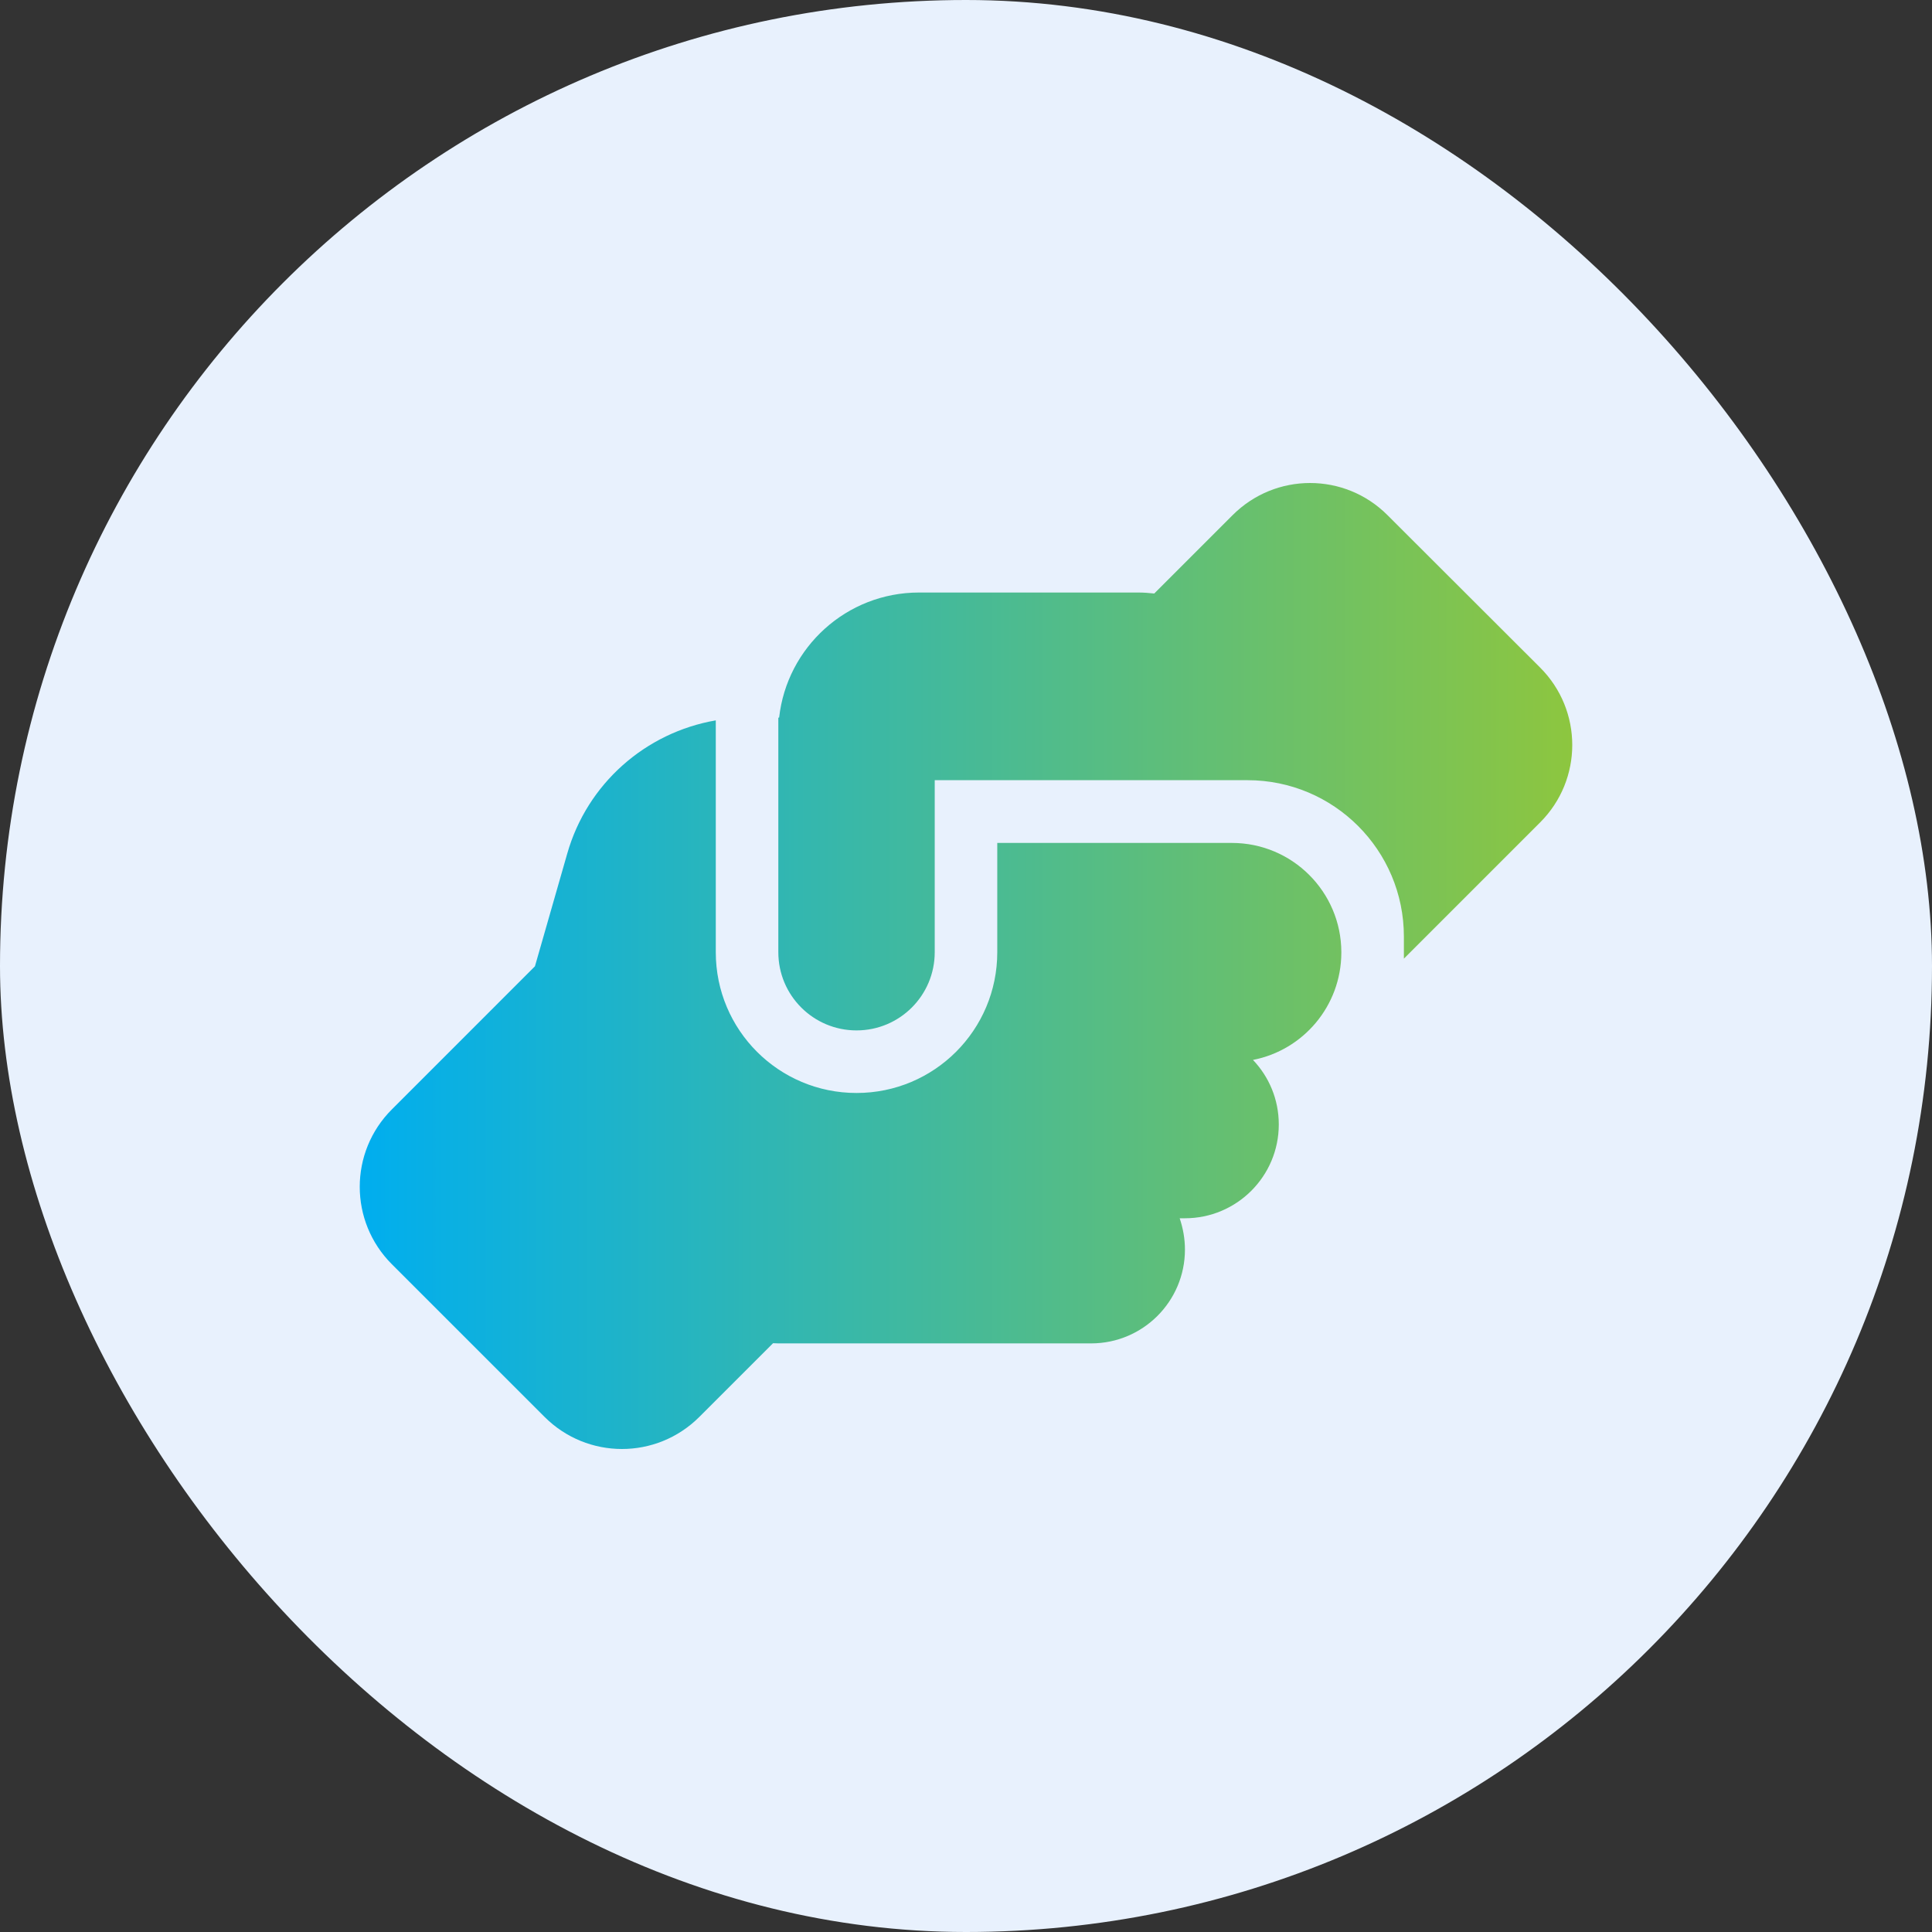
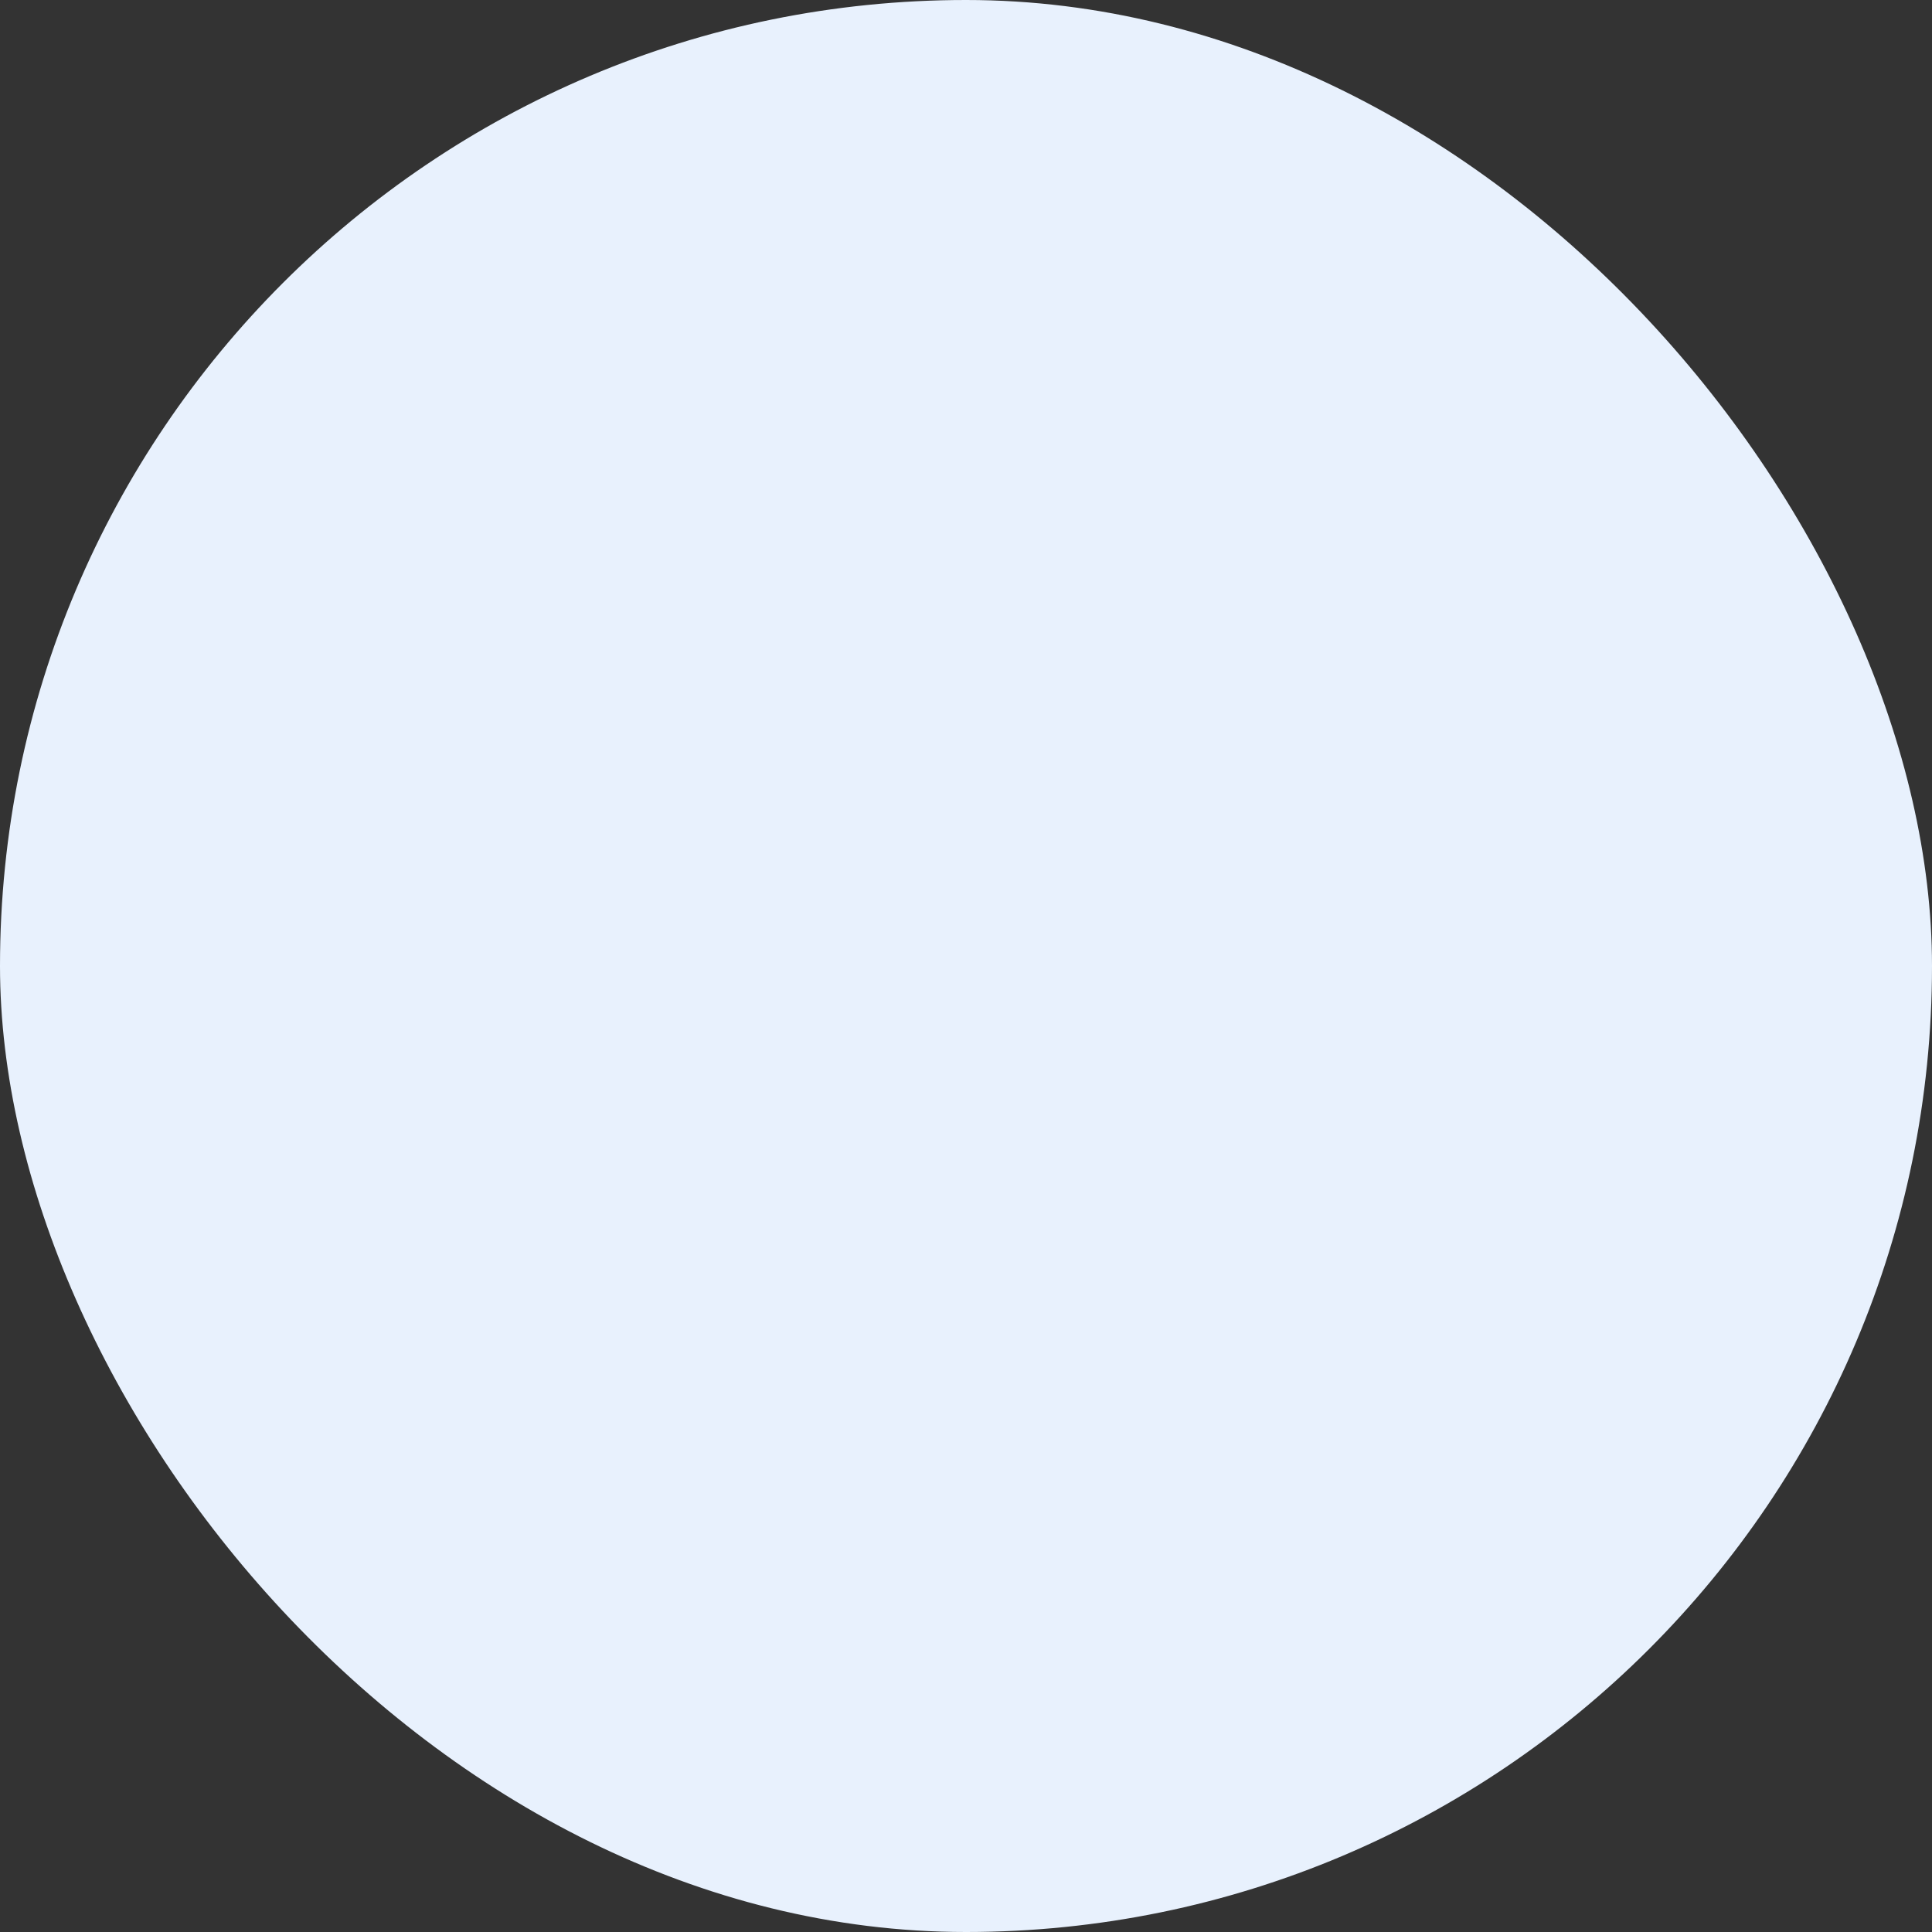
<svg xmlns="http://www.w3.org/2000/svg" width="80" height="80" viewBox="0 0 80 80" fill="none">
  <rect x="0" y="0" width="80" height="80" fill="#333333" stroke="none" />
  <rect width="80" height="80" rx="40" fill="#E8F1FD" />
-   <path d="M58.132 39.696L63.774 34.054C65.547 32.282 65.547 29.416 63.774 27.643L57.452 21.33C55.68 19.557 52.814 19.557 51.041 21.33L47.795 24.576C47.577 24.551 47.35 24.535 47.123 24.535H38.057C35.054 24.535 32.585 26.802 32.262 29.716H32.229V39.429C32.229 41.218 33.678 42.667 35.467 42.667C37.256 42.667 38.705 41.218 38.705 39.429V32.306H51.009C51.009 32.306 51.009 32.306 51.017 32.306H51.657C55.234 32.306 58.132 35.204 58.132 38.782V39.696ZM41.295 34.896V39.429C41.295 42.651 38.689 45.258 35.467 45.258C32.245 45.258 29.639 42.651 29.639 39.429V29.829C26.733 30.331 24.313 32.444 23.487 35.35L22.151 40.012L16.226 45.938C14.453 47.71 14.453 50.576 16.226 52.349L22.548 58.67C24.321 60.443 27.186 60.443 28.959 58.67L32.011 55.619C32.084 55.619 32.156 55.627 32.229 55.627H45.181C47.326 55.627 49.066 53.886 49.066 51.741C49.066 51.288 48.985 50.851 48.848 50.446H49.066C51.211 50.446 52.952 48.706 52.952 46.561C52.952 45.525 52.547 44.586 51.883 43.889C53.964 43.485 55.534 41.655 55.542 39.454V39.421C55.534 36.928 53.51 34.904 51.009 34.904H41.295V34.896Z" fill="url(#paint0_linear_2882_135)" />
  <defs>
    <linearGradient id="paint0_linear_2882_135" x1="65.104" y1="40" x2="14.896" y2="40" gradientUnits="userSpaceOnUse">
      <stop stop-color="#8DC63F" />
      <stop offset="1" stop-color="#00AEEF" />
    </linearGradient>
  </defs>
</svg>